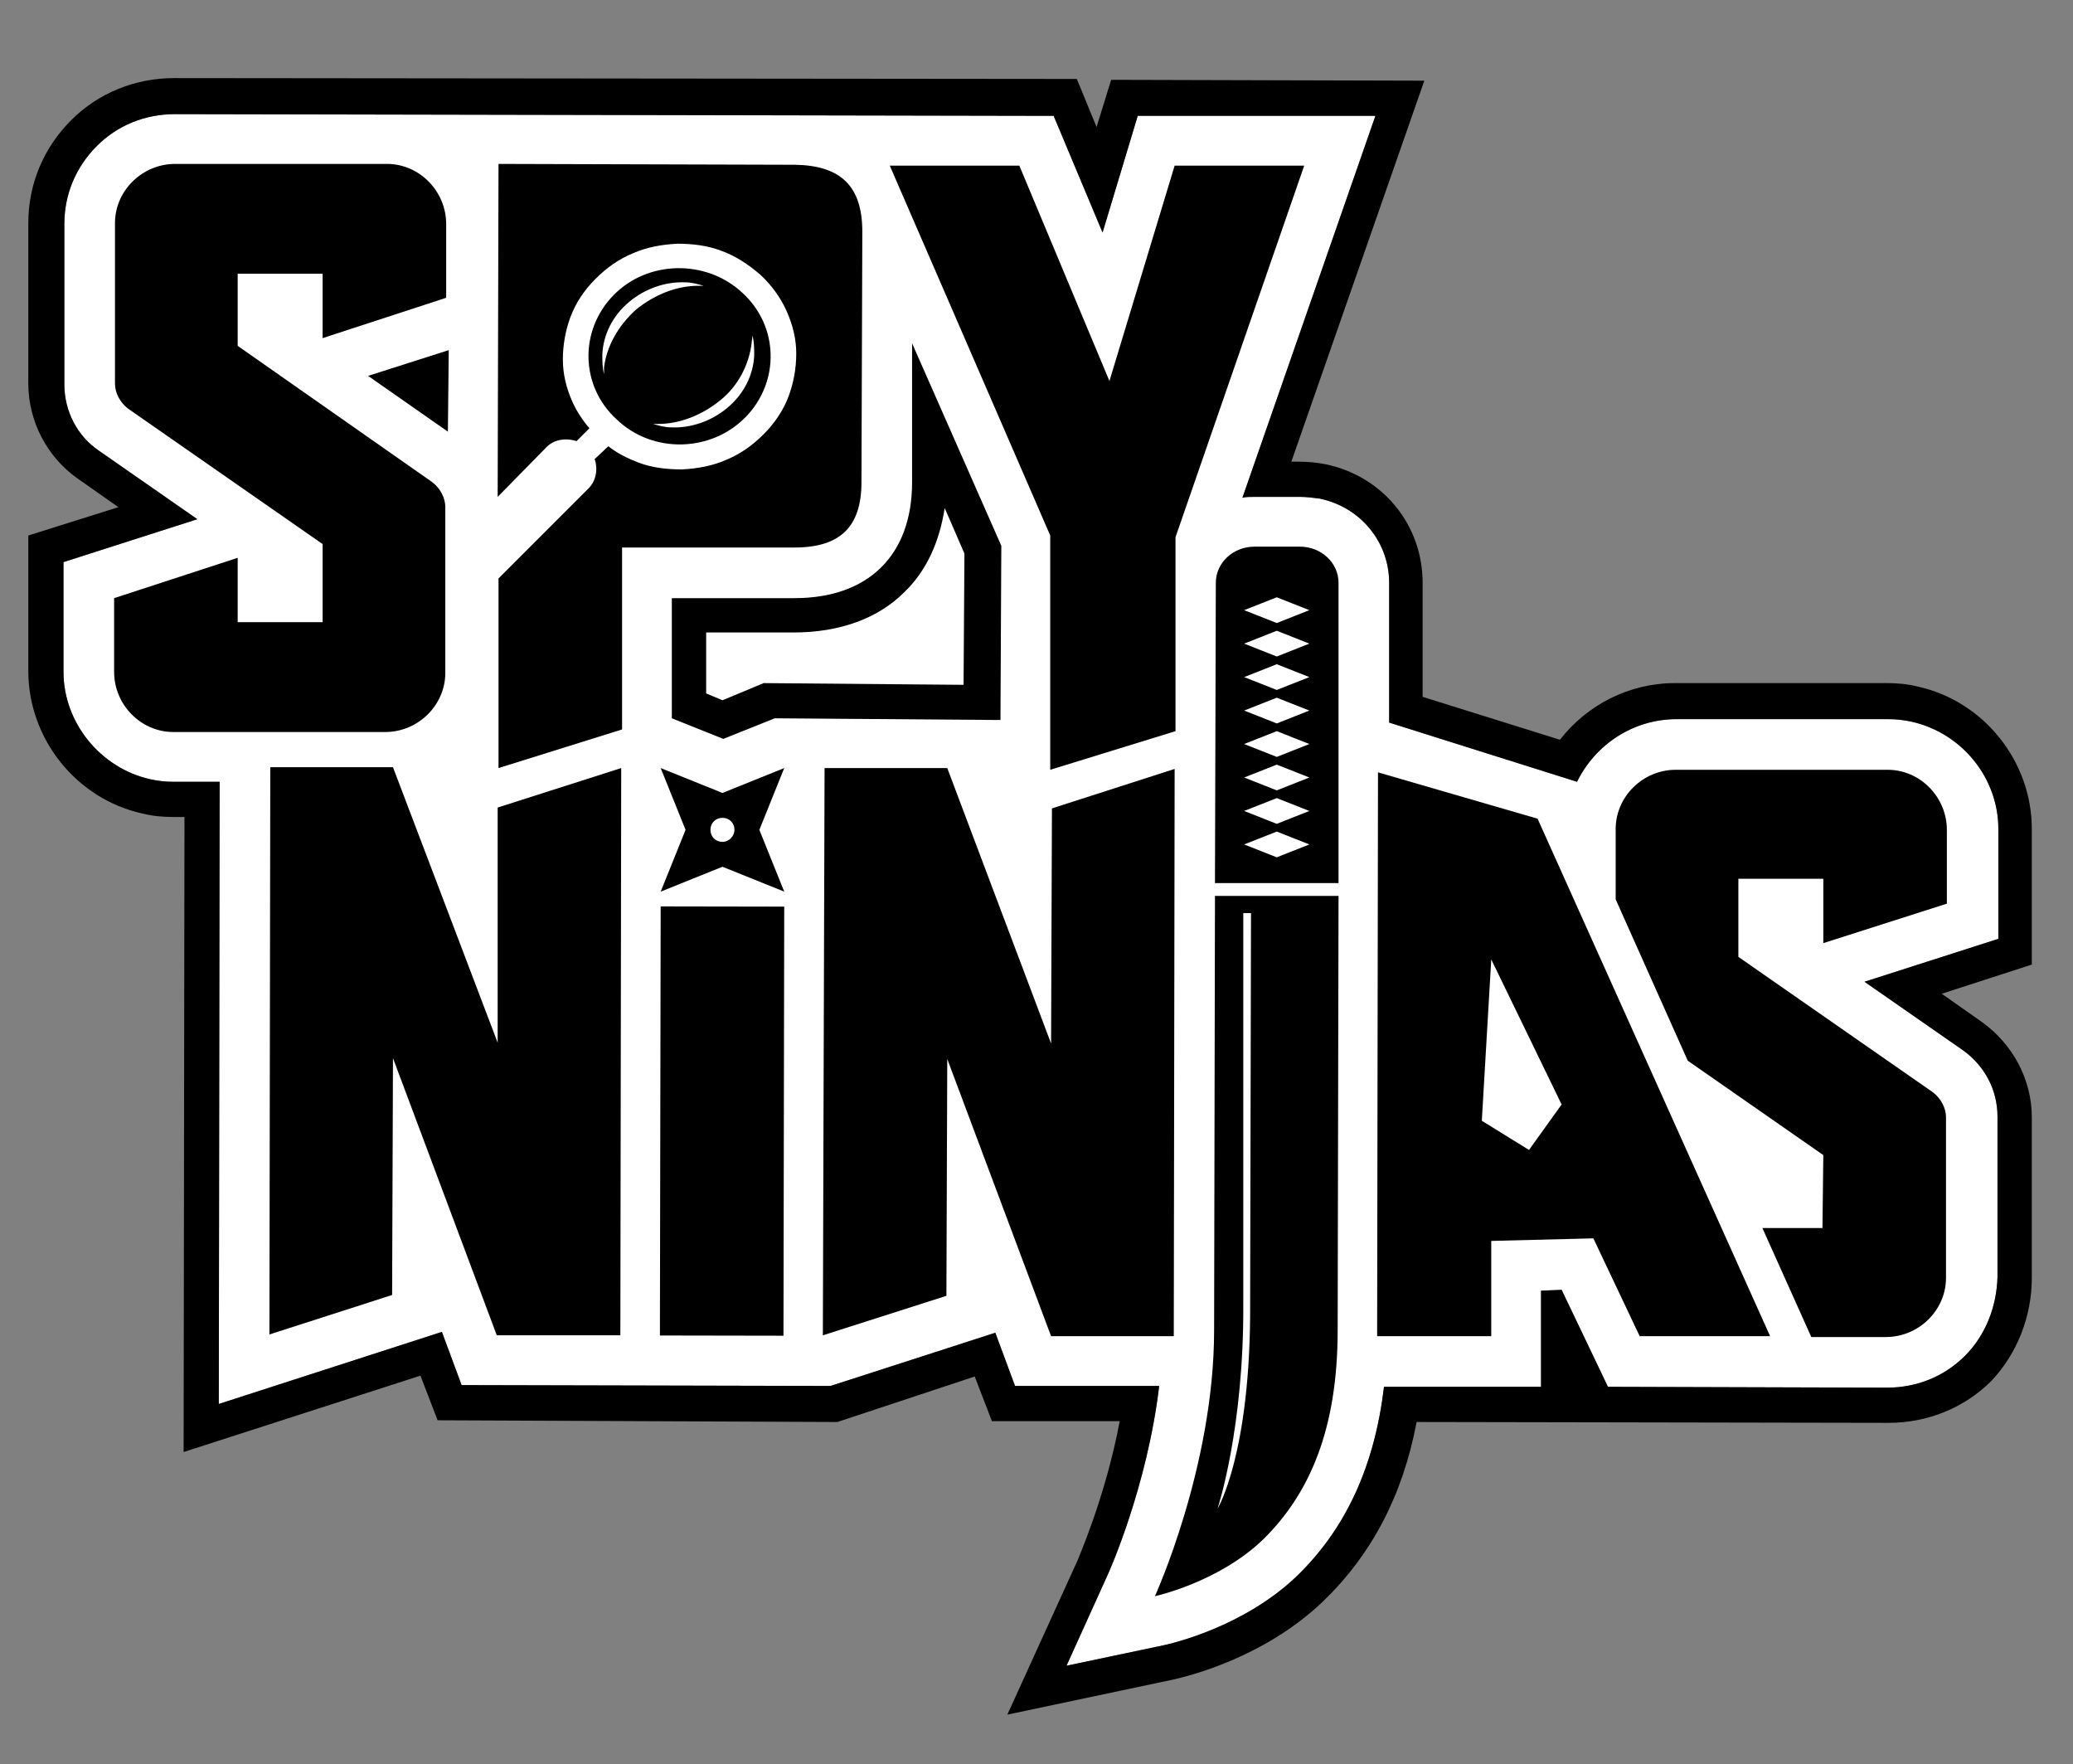
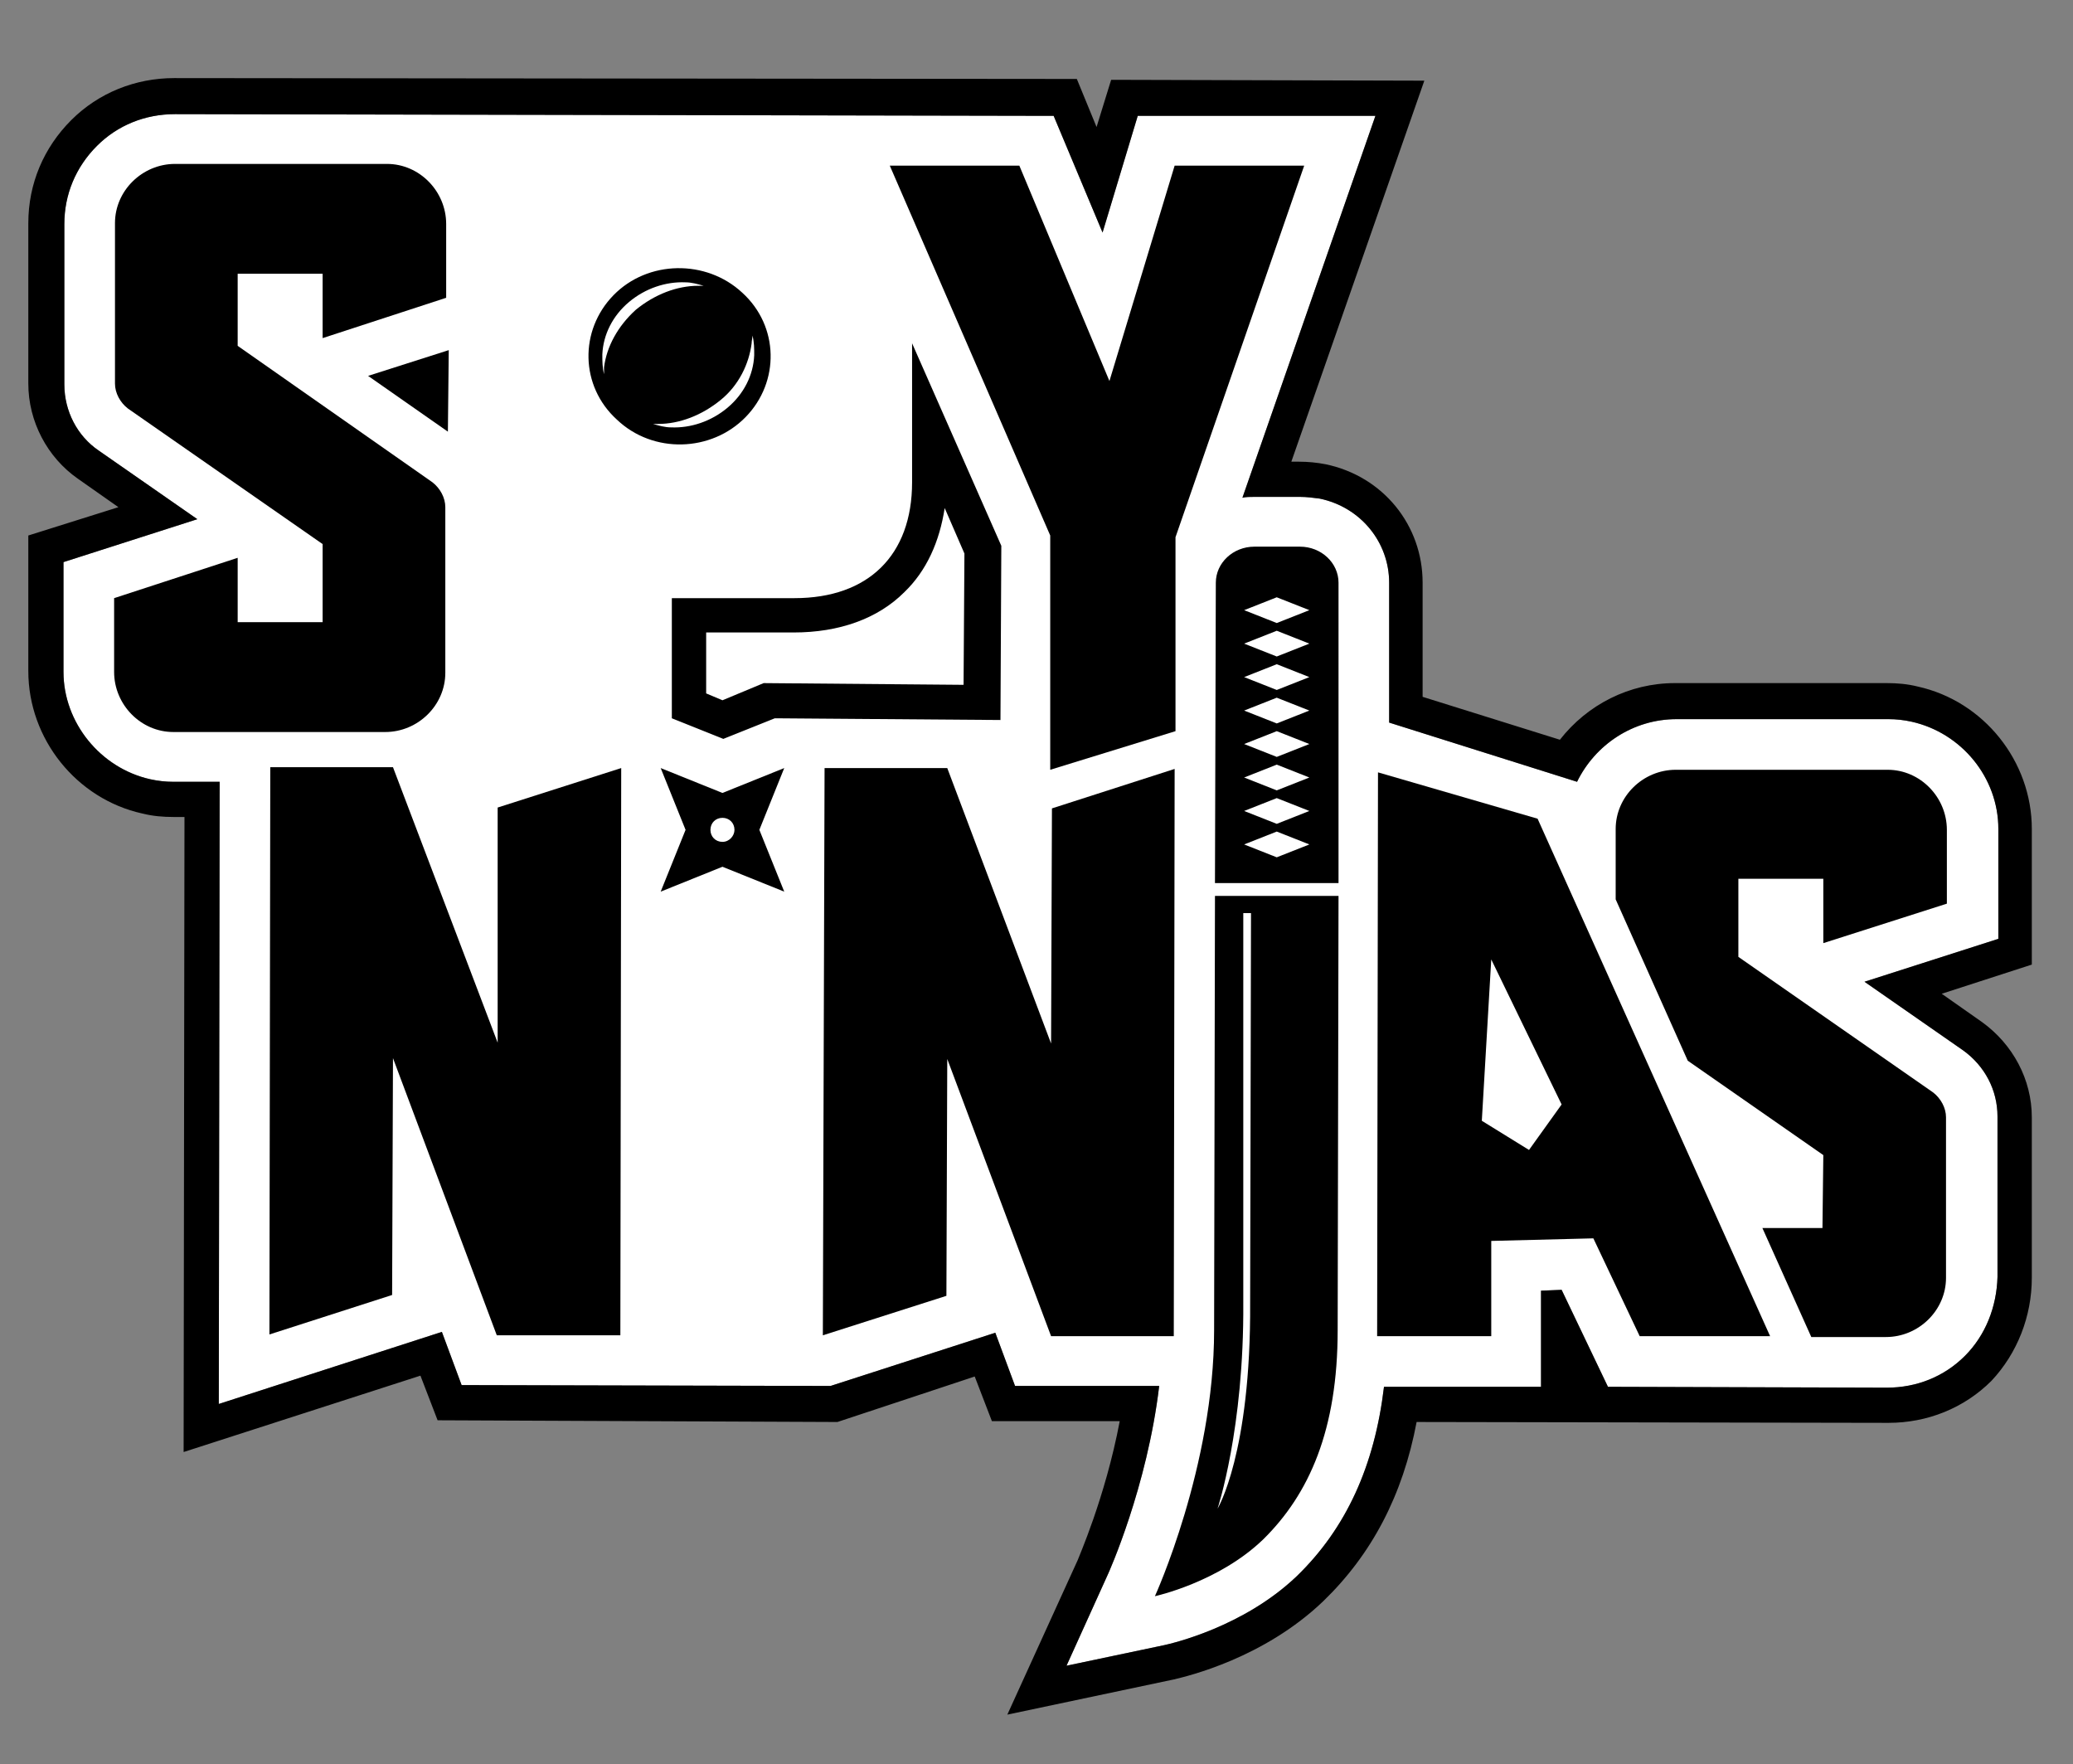
<svg xmlns="http://www.w3.org/2000/svg" version="1.1" id="Layer_1" x="0px" y="0px" viewBox="0 0 241.6 205.6" style="enable-background:new 0 0 241.6 205.6;" xml:space="preserve">
  <rect x="0" y="0" width="241.6" height="205.6" fill="#808080" stroke="none" />
  <style type="text/css">
	.st0{fill:#FFFFFF;}
</style>
  <g>
    <path class="st0" d="M229,158c-2.4,2.4-5.6,3.7-9.1,3.7l-32.5-0.1l-5.4-11.3l-2.4,0.1l0,11.2l-18.3,0c-1.1,9.2-4.4,16.5-10.2,22.1   c-6.2,5.9-14.5,7.8-15.4,8l-11.4,2.4l4.8-10.6c0.1-0.2,4.6-10.2,6-22l-16.8,0l-2.3-6.2l-19.2,6.2l-43-0.1l-2.3-6.2l-26,8.4   l0.1-72.5l-5.4,0c-0.9,0-1.8-0.1-2.7-0.3c-5.8-1.3-10.1-6.6-10.1-12.5l0-12.8l15.6-5l-11.5-8c-2.5-1.7-4-4.6-4-7.7l0-18.7   c0-3.4,1.3-6.6,3.8-9.1c2.4-2.4,5.6-3.7,9.1-3.7l102.4,0.2l5.7,13.6l4.1-13.6l27.7,0L144.8,58c0.4-0.1,0.9-0.1,1.4-0.1l5.3,0   c0.8,0,1.5,0.1,2.3,0.2c4.8,1,8.1,5.1,8.1,9.8l0,16.3l21.9,6.9c2.1-4.3,6.5-7.3,11.6-7.3l24.7,0c0.9,0,1.8,0.1,2.7,0.3   c5.8,1.3,10.1,6.5,10.1,12.5l0,12.8l-15.6,5l11.5,8c2.5,1.8,4,4.6,4,7.7l0,18.7C232.7,152.3,231.4,155.6,229,158z" />
    <path d="M236.8,148.9l0-18.7c0-4.4-2.2-8.5-5.8-11.1l-4.7-3.3l10.5-3.4l0-15.8c0-7.9-5.6-14.9-13.3-16.6c-1.2-0.3-2.4-0.4-3.6-0.4   l-24.7,0c-5.3,0-10.2,2.5-13.4,6.6l-16-5l0-13.3c0-6.7-4.6-12.4-11.3-13.8c-1-0.2-2.1-0.3-3.1-0.3l-0.9,0L166,9.4l-36.5-0.1   l-1.7,5.5l-2.3-5.6L20.3,9.1c-4.5,0-8.8,1.7-12,4.9c-3.2,3.2-5,7.4-5,12l0,18.7c0,4.4,2.2,8.6,5.8,11.1l4.7,3.3L3.3,62.4l0,15.8   c0,7.9,5.6,14.9,13.3,16.6c1.2,0.3,2.4,0.4,3.6,0.4l1.3,0l-0.1,74l27.6-8.9l2,5.2l46.6,0.2l16-5.3l2,5.2l14.9,0   c-1.7,9-4.9,16.1-4.9,16.2l-8.2,18l19.4-4.1c1.7-0.4,10.5-2.5,17.4-9.1c5.7-5.5,9.3-12.4,10.9-20.9l55,0.1c4.5,0,8.8-1.7,12-4.9   C235.1,157.7,236.8,153.4,236.8,148.9 M229,158c-2.4,2.4-5.6,3.7-9.1,3.7l-32.5-0.1l-5.4-11.3l-2.4,0.1l0,11.2l-18.3,0   c-1.1,9.2-4.4,16.5-10.2,22.1c-6.2,5.9-14.5,7.8-15.4,8l-11.4,2.4l4.8-10.6c0.1-0.2,4.6-10.2,6-22l-16.8,0l-2.3-6.2l-19.2,6.2   l-43-0.1l-2.3-6.2l-26,8.4l0.1-72.5l-5.4,0c-0.9,0-1.8-0.1-2.7-0.3c-5.8-1.3-10.1-6.6-10.1-12.5l0-12.8l15.6-5l-11.5-8   c-2.5-1.7-4-4.6-4-7.7l0-18.7c0-3.4,1.3-6.6,3.8-9.1c2.4-2.4,5.6-3.7,9.1-3.7l102.4,0.2l5.7,13.6l4.1-13.6l27.7,0L144.8,58   c0.4-0.1,0.9-0.1,1.4-0.1l5.3,0c0.8,0,1.5,0.1,2.3,0.2c4.8,1,8.1,5.1,8.1,9.8l0,16.3l21.9,6.9c2.1-4.3,6.5-7.3,11.6-7.3l24.7,0   c0.9,0,1.8,0.1,2.7,0.3c5.8,1.3,10.1,6.5,10.1,12.5l0,12.8l-15.6,5l11.5,8c2.5,1.8,4,4.6,4,7.7l0,18.7   C232.7,152.3,231.4,155.6,229,158z" />
    <polygon points="42.9,43.8 52.2,50.3 52.3,40.8  " />
    <path d="M106.3,40l0,16.2c0,8.5-5.1,13.5-13.7,13.5l-14.3,0l0,14l6,2.4l6-2.4l0,0l0.1,0l26.2,0.2l0.1-20.3L106.3,40z M89,79.6   l-4.8,2l-1.9-0.8l0-7.1l10.2,0c5.3,0,9.8-1.6,12.9-4.7c2.6-2.5,4.1-5.9,4.7-9.8l2.3,5.3l-0.1,15.3L89,79.6z" />
-     <path d="M92.7,19.2l-34.6-0.1l-0.1,38.8l5.6-5.7c0.9-1,2.3-1.2,3.6-0.8l1.5-1.5c-0.8-0.9-1.5-2-2-3.1c-0.7-1.6-1.1-3.2-1.1-4.9   c0-1.7,0.3-3.4,0.9-5c0.6-1.6,1.6-3.1,2.9-4.4c1.3-1.3,2.7-2.3,4.4-3c1.6-0.7,3.3-1,5.1-1.1c1.8,0,3.5,0.2,5.1,0.8   c1.7,0.6,3.2,1.6,4.6,2.8c1.3,1.2,2.4,2.7,3.1,4.3c0.7,1.6,1.1,3.2,1.1,4.9c0,1.7-0.3,3.4-0.9,5c-0.6,1.6-1.6,3.1-2.9,4.4   c-1.3,1.3-2.7,2.3-4.4,3c-1.6,0.7-3.3,1-5.1,1.1c-1.8,0-3.5-0.2-5.1-0.8c-1.3-0.5-2.5-1.1-3.5-1.9l-1.6,1.5   c0.4,1.1,0.2,2.5-0.7,3.4L58.1,67.4l0,22.1l14.4-4.5l0-21.2l20.1,0c5.3,0,7.8-2.4,7.8-7.6l0.1-29.2C100.5,21.7,98,19.3,92.7,19.2" />
    <polygon points="58,94.1 58,121.5 45.8,89.4 33,89.4 31.5,89.4 31.4,155.5 45.7,150.9 45.8,123.3 57.9,155.6 72.3,155.6 72.4,89.5     " />
    <polygon points="122.6,94.2 122.5,121.6 110.4,89.5 97.6,89.5 96.1,89.5 95.9,155.6 110.3,151 110.4,123.4 122.5,155.7    136.8,155.7 136.9,89.6  " />
-     <rect x="59.1" y="123.4" transform="matrix(1.768119e-03 -1 1 1.768119e-03 -46.594 214.503)" width="50" height="14.4" />
    <polygon points="152,19.3 136.9,19.3 129.3,44.4 118.8,19.3 103.7,19.3 122.4,62.4 122.4,89.7 137,85.2 137,62.6  " />
    <path d="M27.7,31.9l9.9,0l0,7.5L52,34.7l0-8.6c0-3.8-3.1-7-6.9-7l-24.7,0c-3.8,0-7,3.1-7,6.9l0,18.7c0,1.1,0.6,2.2,1.5,2.9   l22.7,15.8l0,9.1l-9.9,0l0-7.5l-14.4,4.7l0,8.6c0,3.8,3.1,7,6.9,7l24.7,0c3.8,0,7-3.1,7-6.9l0-19.3c0-1.1-0.6-2.2-1.5-2.9   L27.7,40.3L27.7,31.9z" />
    <path d="M91.4,89.5l-7.2,2.9L77,89.5l2.9,7.2l-2.9,7.2l7.2-2.9l7.2,2.9l-2.9-7.2L91.4,89.5z M84.2,98.1c-0.8,0-1.4-0.6-1.4-1.4   c0-0.8,0.6-1.4,1.4-1.4c0.8,0,1.4,0.6,1.4,1.4C85.6,97.4,85,98.1,84.2,98.1z" />
    <path d="M156,67.9c0-2.3-2-4.2-4.5-4.2l-5.3,0c-2.5,0-4.5,1.9-4.5,4.2l-0.1,35l14.4,0L156,67.9z M148.8,99.9l-3.8-1.5l3.8-1.5   l3.8,1.5L148.8,99.9z M148.8,96l-3.8-1.5l3.8-1.5l3.8,1.5L148.8,96z M148.8,92.1l-3.8-1.5l3.8-1.5l3.8,1.5L148.8,92.1z M148.8,88.2   l-3.8-1.5l3.8-1.5l3.8,1.5L148.8,88.2z M148.8,84.3l-3.8-1.5l3.8-1.5l3.8,1.5L148.8,84.3z M148.8,80.4l-3.8-1.5l3.8-1.5l3.8,1.5   L148.8,80.4z M148.8,76.5L145,75l3.8-1.5l3.8,1.5L148.8,76.5z M148.8,72.6l-3.8-1.5l3.8-1.5l3.8,1.5L148.8,72.6z" />
    <path d="M134.6,186c0,0,6.9-15.1,6.9-31l0.1-50.6l14.4,0l-0.1,50.6c0,11.6-3.3,19.1-8.7,24.4C142,184.4,134.6,186,134.6,186    M141.9,175.8c0,0,3.9-6.4,3.8-24l0.1-45.4l-0.9,0l0,45.4C145,166.5,141.9,175.8,141.9,175.8z" />
    <path d="M226.9,105.3l0-8.6c0-3.8-3.1-7-6.9-7l-24.7,0c-3.8,0-7,3.1-7,6.9l0,8.2l8.4,18.8l15.8,11l-0.1,8.5l-7,0l5.7,12.7l8.7,0   c3.8,0,7-3.1,7-6.9l0-18.7c0-1.1-0.6-2.2-1.5-2.9l-22.7-15.8l0-9.1l9.9,0l0,7.5L226.9,105.3z" />
    <path d="M160.6,90l-0.1,65.7l13.3,0l0-11.1l11.9-0.3l5.4,11.4l15.2,0l-27.1-60.3L160.6,90z M178.2,134l-5.5-3.4l1.1-18.8l8.2,16.9   L178.2,134z" />
    <path d="M86.9,48.6c4-4.1,3.9-10.6-0.4-14.5c-4.2-3.9-11-3.8-15,0.3c-4,4.1-3.9,10.6,0.4,14.5C76.1,52.9,82.9,52.7,86.9,48.6    M87.6,40c0-0.3,0.1-0.6,0.1-0.9c0.2,0.8,0.2,1.5,0.2,2.3c-0.1,2.3-1.2,4.5-3.1,6.1c-1.9,1.6-4.3,2.4-6.6,2.3   c-0.7,0-1.4-0.2-2.1-0.4c0.2,0,0.4,0,0.6,0c2.5,0,5.1-1,7.3-2.8C86.1,44.9,87.3,42.4,87.6,40z M70.4,43.6c-0.2-0.8-0.2-1.5-0.2-2.3   c0.1-2.3,1.2-4.5,3.1-6.1c1.9-1.6,4.3-2.4,6.6-2.3c0.7,0,1.4,0.2,2.1,0.4c-0.2,0-0.4,0-0.6,0c-2.5,0-5.1,1-7.3,2.8   c-2.1,1.9-3.4,4.3-3.7,6.7C70.4,43.1,70.4,43.3,70.4,43.6z" />
  </g>
</svg>